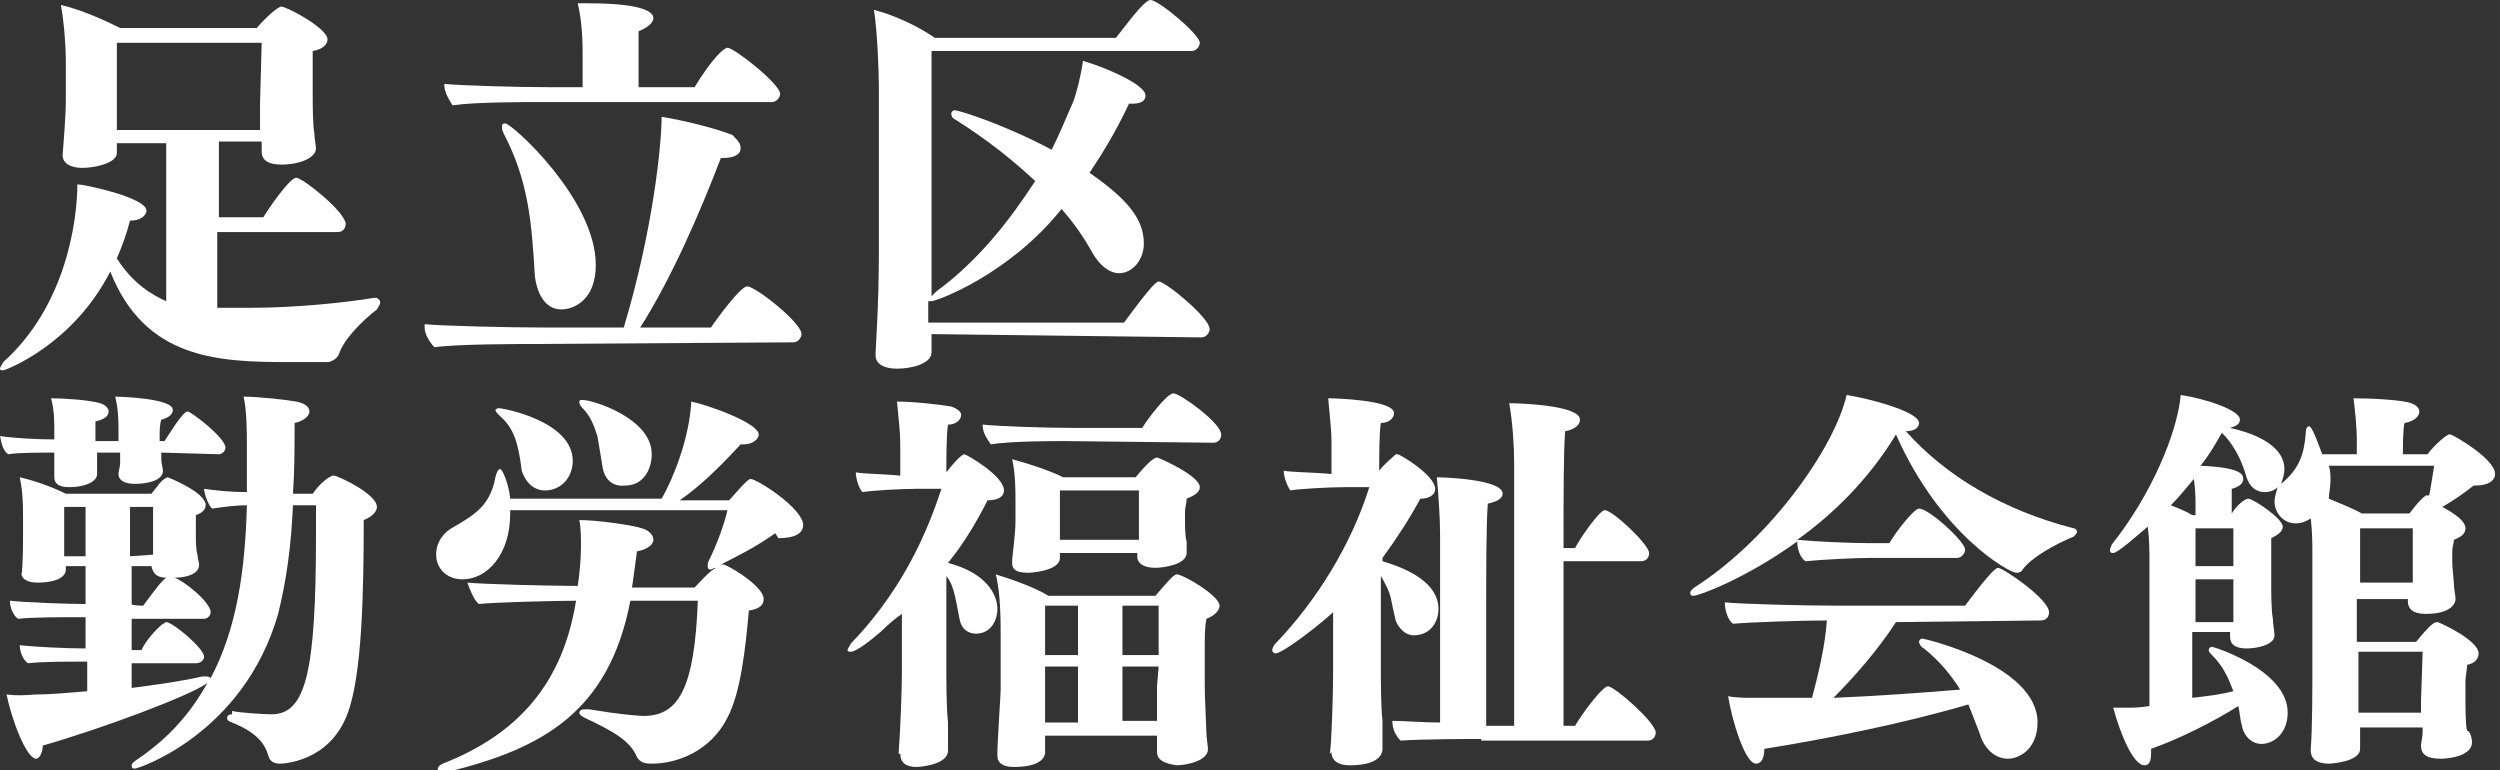
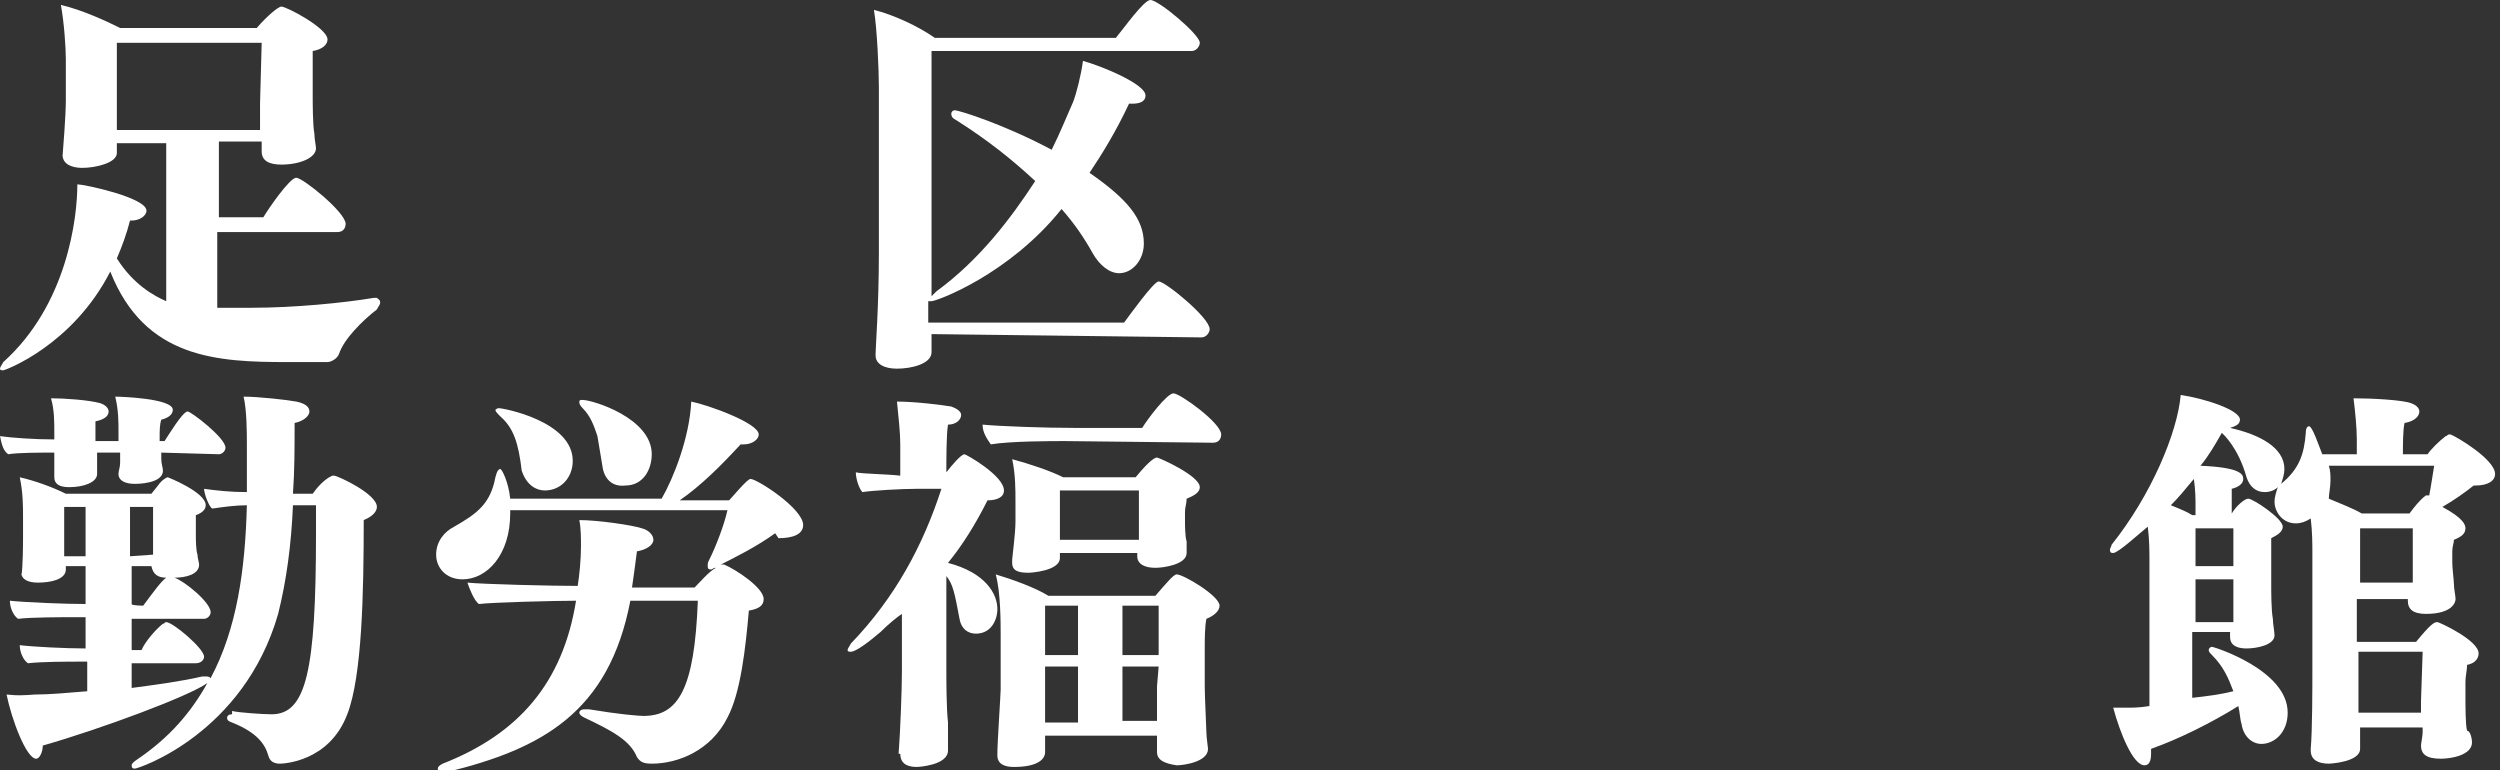
<svg xmlns="http://www.w3.org/2000/svg" version="1.1" id="_レイヤー_2" x="0px" y="0px" viewBox="0 0 151.9 46.8" style="enable-background:new 0 0 151.9 46.8;" xml:space="preserve">
  <rect x="0" y="0" width="151.9" height="46.8" fill="#333333" stroke="none" />
  <style type="text/css">
	.st0{fill:#FFFFFF;}
</style>
  <g id="_レイヤー_1-2">
    <g>
      <path class="st0" d="M23.1,18.4c0,0.1-0.1,0.2-0.2,0.4c-0.9,0.7-2,1.8-2.3,2.7c-0.1,0.3-0.5,0.5-0.7,0.5c-0.6,0-1.5,0-2.4,0    c-4.3,0-8.7-0.2-10.8-5.5c-2.3,4.5-6.4,6-6.5,6c-0.1,0-0.2,0-0.2-0.1c0-0.1,0.1-0.2,0.2-0.4c3.9-3.5,4.5-8.8,4.5-10.8    c0.4,0,4.2,0.8,4.2,1.6c0,0.3-0.4,0.6-0.9,0.6H7.9c-0.2,0.8-0.5,1.6-0.8,2.3c1,1.6,2.3,2.3,3,2.6V8.7h-3c0,0.2,0,0.4,0,0.6v0    c0,0.6-1.3,0.9-2.1,0.9c-0.6,0-1.2-0.2-1.2-0.8V9.5C4,7,4,6.3,4,6.1l0-2.5c0-0.7-0.1-2.2-0.3-3.3C5,0.6,6.5,1.3,7.3,1.7h8.3    c0.6-0.7,1.3-1.3,1.5-1.3c0.3,0,2.8,1.3,2.8,2c0,0.3-0.3,0.6-0.9,0.7c0,0.4,0,0.9,0,1.4c0,0.7,0,1.3,0,1.3c0,0.4,0,1.8,0.1,2.3    c0,0.3,0.1,0.8,0.1,0.9v0c0,0.6-1,1-2.1,1c-0.7,0-1.2-0.2-1.2-0.8v0c0-0.1,0-0.3,0-0.6h-2.6v4.6H16c0.3-0.5,1.6-2.4,2-2.4    c0.4,0,3,2.1,3,2.8c0,0.2-0.1,0.5-0.5,0.5h-7.3v4.6c0.1,0,0.2,0,0.3,0c0.6,0,1.2,0,1.8,0c2.6,0,5.6-0.3,7.4-0.6c0,0,0,0,0.2,0    C23,18.2,23.1,18.2,23.1,18.4L23.1,18.4z M15.9,2.6H7.1v3.3c0,0.5,0,1.5,0,2h8.7c0-0.6,0-1.3,0-1.6L15.9,2.6L15.9,2.6z" />
-       <path class="st0" d="M32.6,20.9c-0.9,0-4.9,0-6.2,0.2c-0.3-0.3-0.6-0.8-0.6-1.2v-0.2c1.1,0.1,5,0.2,7.3,0.2h4.8    c1.8-6,2.3-11.2,2.3-12.8c1.3,0.2,3.3,0.7,4.3,1.1C44.8,8.5,45,8.7,45,9c0,0.4-0.4,0.6-1.1,0.6h-0.1c-1.3,3.4-3,7.3-4.9,10.3h4.3    c0.4-0.6,1.8-2.5,2.2-2.5c0.5,0,3.3,2.2,3.3,2.9c0,0.2-0.2,0.5-0.5,0.5L32.6,20.9L32.6,20.9z M33,6.2c-1.1,0-4.2,0-5.5,0.2    C27.3,6.1,27,5.6,27,5.2V5.1c1.1,0.1,4.4,0.2,6.6,0.2h1.8v-2c0-0.5,0-1.9-0.3-3.1h0.6c3.6,0,4,0.6,4,0.9s-0.4,0.6-0.9,0.8    c0,0.5,0,1.2,0,3.4h3.4c1.1-1.8,1.8-2.4,2-2.4c0.4,0,3.2,2.2,3.2,2.8c0,0.2-0.2,0.5-0.5,0.5H33L33,6.2z M32.5,16.8    c-0.2-3.4-0.4-5.8-1.9-8.7c-0.1-0.2-0.1-0.3-0.1-0.4c0-0.1,0-0.2,0.2-0.2c0.4,0,5.5,4.6,5.5,8.6c0,2.1-1.3,2.7-2.1,2.7    C33,18.8,32.6,17.6,32.5,16.8z" />
      <path class="st0" d="M56.6,20.3c0,0.4,0,0.8,0,1.1v0c0,0.7-1.2,1-2.1,1c-0.8,0-1.3-0.3-1.3-0.8v-0.1c0-0.4,0.2-2.9,0.2-6.1l0-10.1    c0-1-0.1-3.5-0.3-4.7c1.2,0.3,2.7,1,3.7,1.7h11C68.3,1.7,69.5,0,69.9,0c0.5,0,3,2.1,3,2.6c0,0.2-0.2,0.5-0.5,0.5H56.6    c0,2.3,0,10.7,0,12.5V18c0.1-0.1,0.2-0.2,0.3-0.3c2.6-1.9,4.5-4.4,6-6.7c-1.4-1.3-2.9-2.5-4.8-3.7c-0.2-0.1-0.3-0.2-0.3-0.4    c0-0.1,0.1-0.2,0.2-0.2c0.3,0,3.1,0.9,5.9,2.4c0.5-1,0.9-2,1.3-2.9c0.2-0.5,0.5-1.7,0.6-2.5c1.1,0.3,3.8,1.4,3.8,2.1    c0,0.4-0.4,0.5-0.8,0.5c-0.1,0-0.2,0-0.2,0C67.8,8,67,9.3,66.2,10.5c2.3,1.6,3.3,2.8,3.3,4.3c0,1-0.7,1.8-1.5,1.8    c-0.6,0-1.2-0.5-1.6-1.2c-0.5-0.9-1.1-1.8-1.9-2.7c-3.2,4-7.6,5.6-7.9,5.6c-0.1,0-0.1,0-0.2,0c0,0.5,0,0.9,0,1.3h11.9    c0.3-0.4,1.8-2.5,2.1-2.5c0.4,0,3.1,2.2,3.1,2.9c0,0.2-0.2,0.5-0.5,0.5L56.6,20.3L56.6,20.3z" />
      <path class="st0" d="M9.8,27.5c0,0.2,0,0.3,0,0.4c0,0.3,0.1,0.5,0.1,0.7c0,0.8-1.6,0.8-1.7,0.8c-0.6,0-1-0.2-1-0.6v0    c0-0.2,0.1-0.4,0.1-0.7c0-0.2,0-0.4,0-0.6H5.9c0,0.2,0,0.4,0,0.6v0.7c0,0.5-0.8,0.8-1.7,0.8c-0.6,0-0.9-0.2-0.9-0.6v-0.1    c0-0.1,0-0.2,0-0.3v-0.4c0-0.3,0-0.4,0-0.7c-0.9,0-2.2,0-2.8,0.1C0.2,27.4,0.1,27,0,26.5c0.7,0.1,2.1,0.2,3.3,0.2v-0.4    c0-0.7,0-1.4-0.2-2.1c0.8,0,2.3,0.1,3,0.3c0.3,0.1,0.5,0.3,0.5,0.5c0,0.3-0.3,0.5-0.8,0.6c0,0.1,0,0.4,0,1.2h1.4v-0.5    c0-0.7,0-1.4-0.2-2.2c0.3,0,3.5,0.1,3.5,0.8c0,0.3-0.3,0.5-0.7,0.6c-0.1,0.3-0.1,0.7-0.1,1c0,0.1,0,0.2,0,0.3H10    c0.2-0.3,1.1-1.8,1.4-1.8c0.2,0,2.3,1.6,2.3,2.2c0,0.2-0.2,0.4-0.4,0.4L9.8,27.5L9.8,27.5z M14.1,43.2c0.4,0.1,1.9,0.2,2.4,0.2    c2.1,0,2.7-2.6,2.7-11v-1.7h-1.4c-0.1,2.4-0.4,4.6-0.9,6.6c-2.1,7.3-8.5,9.4-8.7,9.4c-0.1,0-0.2,0-0.2-0.2c0-0.1,0.1-0.2,0.4-0.4    c1.9-1.3,3.2-2.8,4.2-4.6c-1.1,0.8-6.5,2.8-10,3.8v0c0,0.4-0.2,0.8-0.4,0.8c-0.6,0-1.5-2.4-1.8-3.9c0.2,0,0.5,0.1,1.7,0    c0.9,0,2-0.1,3.2-0.2v-1.8H5c-0.8,0-2.5,0-3.3,0.1c-0.3-0.2-0.5-0.7-0.5-1.1c0.8,0.1,2.8,0.2,4,0.2v-1.9H4.6c-0.8,0-2.7,0-3.5,0.1    c-0.3-0.2-0.5-0.7-0.5-1.1c0.9,0.1,3.4,0.2,4.6,0.2v-2.3H4v0.2c0,0.6-0.9,0.8-1.7,0.8c-0.6,0-1-0.2-1-0.6V35    c0.1-0.6,0.1-2.1,0.1-2.4v-1.2c0-0.6,0-1.5-0.2-2.4c0.9,0.2,2,0.6,2.8,1h5.2l0.4-0.5c0.2-0.3,0.5-0.5,0.6-0.5c0,0,2.3,0.9,2.3,1.7    c0,0.3-0.3,0.5-0.6,0.6v1.1c0,0.4,0,1,0.1,1.3c0,0.2,0.1,0.5,0.1,0.6v0c0,0.6-0.8,0.8-1.5,0.8c0.6,0.2,2.2,1.5,2.2,2.1    c0,0.2-0.2,0.4-0.4,0.4H8v1.9h0.6c0.2-0.5,0.9-1.3,1.3-1.6c0.1,0,0.1-0.1,0.2-0.1c0.4,0,2.3,1.6,2.3,2.1c0,0.2-0.2,0.4-0.5,0.4H8    v1.5c1.5-0.2,3-0.4,4.3-0.7c0.1,0,0.1,0,0.2,0c0.1,0,0.2,0,0.3,0.1c1.6-3,2.1-6.6,2.2-10.5c-0.7,0-1.4,0.1-2.1,0.2    c-0.2-0.1-0.5-0.9-0.5-1.2c0.7,0.1,1.6,0.2,2.6,0.2c0-1.1,0-2.1,0-3c0-0.5,0-2-0.2-2.8c0.9,0,2.7,0.2,3.2,0.3    c0.5,0.1,0.8,0.3,0.8,0.6c0,0.3-0.4,0.6-0.9,0.7c0,1.5,0,2.9-0.1,4.3H19c0.2-0.3,0.7-0.9,1.2-1.1c0.1,0,0.1,0,0.1,0    c0.2,0,2.6,1.1,2.6,1.9c0,0.3-0.3,0.6-0.8,0.8c0,4.4-0.1,9.5-1,11.8c-1.1,2.9-3.9,3-4.1,3c-0.3,0-0.6-0.1-0.7-0.5    c-0.2-0.7-0.7-1.4-2.2-2c-0.3-0.1-0.3-0.2-0.3-0.3s0.1-0.2,0.3-0.2L14.1,43.2L14.1,43.2z M5.3,30.8H3.9v3h1.3V30.8z M9.3,33.7    c0-0.2,0-0.8,0-1.2v-1.7H7.9v3L9.3,33.7L9.3,33.7L9.3,33.7z M8.7,36.8c0.6-0.8,1.1-1.5,1.4-1.7c-0.5,0-0.8-0.2-0.9-0.7H8v2.3    C8,36.8,8.7,36.8,8.7,36.8z" />
      <path class="st0" d="M47.1,32.4c-1.1,0.8-2.5,1.5-3.3,1.9c0.1,0,0.1,0,0.2,0c0.7,0.3,2.4,1.4,2.4,2.1c0,0.4-0.3,0.6-0.9,0.7    c-0.2,2.3-0.5,5-1.3,6.5c-1,2-3,2.8-4.6,2.8c-0.5,0-0.7-0.1-0.9-0.4c-0.4-1-1.5-1.6-3.2-2.4c-0.2-0.1-0.3-0.2-0.3-0.3    c0-0.1,0.1-0.2,0.3-0.2c0,0,0.2,0,0.3,0c1.8,0.3,3,0.4,3.3,0.4c2.1,0,3.1-1.6,3.3-7h-4.1c-1.3,6.8-5.4,9-11.1,10.4    c-0.1,0-0.2,0-0.3,0c-0.1,0-0.3,0-0.3-0.2c0-0.1,0.1-0.2,0.3-0.3c4.6-1.8,7.3-4.9,8.1-9.9H35c-1.3,0-5.1,0.1-5.9,0.2    c-0.3-0.2-0.6-1-0.7-1.3c1,0.1,5.1,0.2,6.7,0.2h0c0.1-0.6,0.2-1.6,0.2-2.4c0-0.5,0-1.1-0.1-1.6c1.1,0,3.2,0.3,3.8,0.5    c0.4,0.1,0.7,0.4,0.7,0.7c0,0.3-0.4,0.6-1,0.7c-0.1,0.8-0.2,1.5-0.3,2.2h3.8c0.3-0.3,0.9-1,1.3-1.2c-0.2,0-0.2,0.1-0.3,0.1    c-0.1,0-0.2,0-0.2-0.2s0-0.2,0.1-0.4c0.4-0.8,0.9-2.1,1.1-3H31v0.2c0,2.5-1.4,4-2.9,4c-1,0-1.6-0.7-1.6-1.5c0-0.8,0.5-1.4,1.1-1.7    c1.4-0.8,2.2-1.4,2.5-3c0.1-0.4,0.2-0.5,0.3-0.5c0.1,0,0.5,0.8,0.6,1.8h9.2c0.7-1.2,1.7-3.7,1.8-5.9c1,0.2,4.1,1.3,4.1,2    c0,0.3-0.4,0.6-0.9,0.6H45c-1.2,1.3-2.4,2.5-3.7,3.4h3c0.2-0.2,1.1-1.3,1.3-1.3c0.4,0,3.2,1.8,3.2,2.8c0,0.6-0.7,0.8-1.5,0.8    L47.1,32.4L47.1,32.4z M30.4,25.3c-0.2-0.2-0.3-0.3-0.3-0.4c0,0,0.1-0.1,0.2-0.1c0.3,0,4.5,0.8,4.5,3.2c0,1-0.7,1.8-1.7,1.8    c-0.5,0-1.1-0.3-1.4-1.2C31.5,26.9,31.2,26,30.4,25.3L30.4,25.3z M36.6,28.3c-0.1-0.6-0.2-1.2-0.3-1.8c-0.2-0.6-0.4-1.2-0.9-1.7    c-0.2-0.2-0.2-0.3-0.2-0.4c0-0.1,0.1-0.1,0.2-0.1c0.6,0,4.2,1.1,4.2,3.3c0,0.9-0.5,1.9-1.6,1.9C37.2,29.6,36.7,29.1,36.6,28.3z" />
      <path class="st0" d="M54.6,45.8c0.1-1.3,0.2-3.9,0.2-5l0-3.5c-0.3,0.2-0.8,0.6-1.3,1.1c-0.7,0.6-1.5,1.2-1.8,1.2    c-0.1,0-0.2,0-0.2-0.1c0-0.1,0.1-0.2,0.2-0.4c2.7-2.8,4.4-6,5.5-9.4l-1.5,0c-0.9,0-2.7,0.1-3.3,0.2c-0.2-0.2-0.4-0.8-0.4-1.2    c0.5,0.1,1.8,0.1,2.7,0.2v-1.9c0-0.7-0.1-1.6-0.2-2.6c1.1,0,2.7,0.2,3.3,0.3c0.3,0.1,0.6,0.3,0.6,0.5c0,0.3-0.3,0.6-0.8,0.6    c-0.1,0.6-0.1,2.1-0.1,2.9c0.3-0.4,0.9-1.1,1.1-1.1c0.1,0,2.4,1.3,2.4,2.2c0,0.4-0.4,0.6-1,0.6c-0.7,1.4-1.5,2.7-2.4,3.8    c2.3,0.6,3,1.9,3,2.8c0,0.7-0.4,1.5-1.3,1.5c-0.5,0-0.9-0.3-1-0.9c-0.3-1.6-0.4-2.1-0.8-2.6v5.6c0,0.7,0,2.4,0.1,3.3    c0,0.2,0,1.5,0,1.7c0,0.9-1.8,1-1.9,1c-0.7,0-1-0.3-1-0.8L54.6,45.8L54.6,45.8z M64.7,26.8c-0.8,0-3.3,0-4.5,0.2    c-0.2-0.3-0.5-0.7-0.5-1.2c1,0.1,3.8,0.2,5.6,0.2h4.1c0.3-0.5,1.5-2.1,1.9-2.1c0.4,0,2.9,1.8,2.9,2.5c0,0.2-0.1,0.5-0.5,0.5    L64.7,26.8L64.7,26.8z M70.3,45.7c0-0.1,0-0.7,0-1h-6.8v0.2c0,0.1,0,0.6,0,0.8c0,0.4-0.4,0.9-1.9,0.9c-0.6,0-1-0.2-1-0.7v-0.1    c0-0.7,0.2-3.6,0.2-3.9v-3.3c0-0.8,0-2.6-0.3-3.7c1,0.3,2.4,0.8,3.2,1.3h6.5c0.7-0.8,1.1-1.3,1.3-1.3c0.4,0,2.6,1.3,2.6,1.9    c0,0.3-0.3,0.6-0.8,0.8c-0.1,0.5-0.1,1.2-0.1,1.9c0,1.1,0,2.2,0,2.2c0,0.7,0.1,2.5,0.1,2.8c0,0.3,0.1,0.9,0.1,1c0,0.8-1.5,1-1.9,1    C70.8,46.4,70.3,46.2,70.3,45.7L70.3,45.7L70.3,45.7z M72.1,33.6c0,0.7-1.4,0.9-1.9,0.9c-0.6,0-1.1-0.2-1.1-0.7v0c0,0,0-0.2,0-0.2    h-4.7v0.3c0,0.8-1.8,0.9-1.9,0.9c-0.6,0-1-0.1-1-0.6V34c0-0.1,0.2-1.6,0.2-2.3v-1.3c0-0.6,0-1.6-0.2-2.5c1.1,0.3,2.3,0.7,3.1,1.1    H69c0.9-1.1,1.2-1.2,1.3-1.2c0.1,0,2.6,1.1,2.6,1.8c0,0.3-0.3,0.5-0.8,0.7c0,0.3-0.1,0.5-0.1,0.8c0,0.3,0,0.5,0,0.5    c0,0.3,0,1,0.1,1.3L72.1,33.6L72.1,33.6L72.1,33.6z M65.5,36.8h-2v3h2V36.8z M65.5,40.5h-2c0,0.9,0,1.7,0,1.7v1.7h2    C65.5,43.9,65.5,40.5,65.5,40.5z M69.2,29.8h-4.8v0.4c0,0.7,0,1.4,0,1.4v1.2h4.8c0-0.3,0-0.9,0-1.1L69.2,29.8L69.2,29.8z     M70.4,36.8h-2.2v3h2.2V36.8z M70.4,40.5h-2.2v3.3h2.1c0-0.7,0-1.7,0-2.1L70.4,40.5L70.4,40.5z" />
-       <path class="st0" d="M80.8,45.8c0.1-0.5,0.2-3.5,0.2-5v-3.6c-1.1,1-3.1,2.5-3.5,2.5c-0.1,0-0.2-0.1-0.2-0.2c0-0.1,0.1-0.3,0.2-0.4    c2.5-2.6,4.6-6,5.7-9.5l-1.5,0c-0.9,0-2.8,0.1-3.3,0.2C78.2,29.5,78,29,78,28.6c0.5,0.1,1.9,0.1,2.9,0.2v-2.1    c0-0.4-0.1-1.5-0.2-2.5c0.4,0,4,0.1,4,0.9c0,0.3-0.3,0.6-0.8,0.6c-0.1,0.6-0.1,2.1-0.1,2.9c0.3-0.4,0.7-0.7,0.9-0.9    c0.1-0.1,0.1-0.1,0.2-0.1c0.2,0,2.3,1.3,2.3,2.1c0,0.4-0.4,0.6-0.9,0.6c-0.7,1.3-1.5,2.5-2.3,3.6v0.2c1,0.3,3.4,1.1,3.4,2.9    c0,0.8-0.5,1.6-1.5,1.6c-0.5,0-0.9-0.4-1.1-0.9c-0.1-0.4-0.2-0.9-0.3-1.4c-0.1-0.4-0.3-0.8-0.6-1.3v5.5c0,0.7,0,2.4,0.1,3.3    c0,0.2,0,1.5,0,1.7c0,0.3-0.2,1-2,1c-0.7,0-1.1-0.3-1.1-0.8L80.8,45.8L80.8,45.8z M90,44.9c-0.6,0-3.5,0-4.9,0.1    c-0.3-0.3-0.5-0.7-0.5-1.2c0.8,0,1.8,0.1,2.9,0.1V32.5c0-1-0.1-2.5-0.2-3.5c0.3,0,4,0.1,4,1c0,0.3-0.4,0.5-0.9,0.6    c-0.1,1.3-0.1,4.1-0.1,7s0,5.5,0,6.5H92v-16c0-1-0.1-2.5-0.3-3.6c0.5,0,4.3,0.1,4.3,1c0,0.3-0.3,0.6-0.9,0.7    c-0.1,1.1-0.1,4-0.1,7.1h0.7c0.3-0.6,1.5-2.3,1.8-2.3c0.5,0,2.7,2.1,2.7,2.6c0,0.2-0.1,0.5-0.5,0.5H95c0,4.2,0,8.6,0,10h0.7    c0.6-1,1.7-2.4,2-2.4c0.4,0,2.9,2.2,2.9,2.8c0,0.2-0.1,0.5-0.5,0.5H90L90,44.9z" />
-       <path class="st0" d="M113.6,33.9c-0.9,0-2.9,0.1-3.9,0.2c-0.3-0.2-0.5-0.7-0.5-1.2c-3.2,2.3-6,3.3-6.3,3.3c-0.1,0-0.2,0-0.2-0.2    c0-0.1,0.2-0.3,0.4-0.4c4.6-3,8.4-8.5,9.1-11.6c1.3,0.2,4.4,1,4.4,1.7c0,0.3-0.3,0.5-0.8,0.5c2.4,2.7,5.9,4.8,10.2,5.9    c0.1,0,0.2,0.1,0.2,0.2c0,0.1-0.1,0.2-0.2,0.3c-1.2,0.5-2.6,1.3-3.1,2c-0.1,0.2-0.3,0.2-0.4,0.2c-0.4,0-4.6-2.3-7.3-8.4    c-1.7,2.8-3.9,4.9-6,6.4c1,0.1,3.2,0.2,4.3,0.2h1.3c0.4-0.7,1.5-2.1,1.8-2.1c0.6,0,2.8,2,2.8,2.5c0,0.2-0.2,0.5-0.5,0.5    L113.6,33.9L113.6,33.9z M115.2,37.8c-1.1,1.7-2.6,3.4-3.8,4.6c2.5-0.1,5.3-0.3,7.7-0.5c-0.5-0.8-1.2-1.7-2.2-2.5    c-0.2-0.1-0.3-0.3-0.3-0.4c0-0.1,0.1-0.2,0.2-0.2s7,1.6,7,5.1c0,1.6-1.1,2.2-1.8,2.2s-1.3-0.5-1.6-1.2c-0.2-0.6-0.5-1.3-0.8-2.1    c-3.7,1.1-8.6,2.1-12.4,2.7c0,0.6-0.2,0.9-0.5,0.9c-0.7,0-1.5-2.8-1.7-4.1c0.5,0.1,1.1,0.1,1.5,0.1c0.4,0,0.9,0,1.4,0    c0.7,0,1.4,0,2.2,0c0.4-1.5,0.8-3.2,0.9-4.7h-0.1c-1.3,0-4.5,0.1-5.6,0.2c-0.3-0.2-0.5-0.8-0.5-1.3c1,0.1,4.7,0.2,6.8,0.2h7.8    c0.3-0.4,1.7-2.3,2-2.3s3.1,1.9,3.1,2.7c0,0.3-0.2,0.5-0.5,0.5L115.2,37.8L115.2,37.8z" />
      <path class="st0" d="M150.2,45.1c0,0.8-1.3,1-1.9,1c-0.9,0-1.2-0.3-1.2-0.8v0c0-0.1,0.1-0.6,0.1-0.8v-0.3h-3.8v0    c0,0.3,0,1.1,0,1.3c0,0.8-1.8,0.9-1.9,0.9c-0.6,0-1.1-0.2-1.1-0.8v-0.1c0.1-1.1,0.1-3.8,0.1-4.8v-7.1c0-0.5,0-1.3-0.1-2.1    c-0.3,0.2-0.6,0.3-0.9,0.3c-0.9,0-1.3-0.8-1.3-1.3c0-0.3,0.1-0.6,0.2-0.9c-0.2,0.2-0.5,0.3-0.8,0.3c-0.5,0-0.9-0.3-1.1-0.9    c-0.5-1.8-1.4-2.6-1.5-2.7c-0.4,0.7-0.8,1.4-1.3,2c2.4,0.1,2.6,0.5,2.6,0.8s-0.3,0.5-0.7,0.6c0,0.1,0,0.5,0,1.5    c0.3-0.5,0.8-0.9,1-0.9c0.3,0,2.1,1.2,2.1,1.7c0,0.3-0.3,0.5-0.7,0.7c0,0.3,0,0.6,0,1c0,0.8,0,1.8,0,1.8c0,0.4,0,1.6,0.1,2.1    c0,0.3,0.1,0.8,0.1,1v0c0,0.6-1.1,0.8-1.7,0.8s-1-0.2-1-0.7v0c0,0,0-0.2,0-0.3h-2.3v4c0.9-0.1,1.7-0.2,2.5-0.4    c-0.3-0.8-0.6-1.5-1.3-2.2c-0.1-0.1-0.2-0.2-0.2-0.3s0.1-0.2,0.2-0.2s4.6,1.4,4.6,4c0,1.2-0.8,1.9-1.6,1.9c-0.6,0-1.1-0.5-1.2-1.2    c-0.1-0.3-0.1-0.7-0.2-1.1c-1.6,1-3.6,2-5.3,2.6c0,0.1,0,0.2,0,0.3c0,0.4-0.1,0.7-0.4,0.7c-0.7,0-1.5-2-1.9-3.5c0.4,0,0.7,0,0.9,0    c0.2,0,0.7,0,1.3-0.1v-8.8c0-0.6,0-1.3-0.1-2.1c-0.5,0.4-1.8,1.6-2.1,1.6c-0.1,0-0.2,0-0.2-0.2c0-0.1,0.1-0.2,0.1-0.3    c2.4-3,4-6.8,4.2-9.1c1.4,0.2,3.6,0.9,3.6,1.5c0,0.3-0.3,0.4-0.6,0.5c1.8,0.4,3.3,1.2,3.3,2.5c0,0.3-0.1,0.6-0.2,0.9    c1.1-0.9,1.4-1.8,1.5-3.1c0-0.3,0.1-0.4,0.2-0.4c0.2,0,0.6,1.2,0.8,1.7h2.1v-0.9c0-0.7-0.1-1.7-0.2-2.5c1.1,0,3,0.1,3.5,0.3    c0.3,0.1,0.5,0.3,0.5,0.5c0,0.3-0.3,0.6-0.9,0.7c-0.1,0.4-0.1,1.4-0.1,1.9h1.5c0.2-0.3,0.7-0.8,1.1-1.1c0.1,0,0.1-0.1,0.2-0.1    s0.1,0,0.1,0c0.3,0.1,2.7,1.5,2.7,2.4c0,0.4-0.4,0.7-1.2,0.7h-0.1c-0.5,0.4-1.2,0.9-1.9,1.3c1.3,0.7,1.4,1.1,1.4,1.3    c0,0.3-0.2,0.5-0.7,0.7c0,0.2-0.1,0.4-0.1,0.7c0,0.3,0,0.7,0,0.7c0,0.3,0.1,1.1,0.1,1.3c0,0.3,0.1,0.7,0.1,0.9v0    c0,0.2-0.2,0.9-1.8,0.9c-0.8,0-1.1-0.3-1.1-0.8v-0.1h-3.1v2.6h3.6c0.9-1.1,1.1-1.2,1.3-1.2c0.1,0,2.5,1.1,2.5,1.9    c0,0.3-0.2,0.6-0.7,0.7c0,0.3-0.1,0.7-0.1,1c0,0.6,0,1.1,0,1.1c0,0.3,0,1.6,0.1,1.9C150.1,44.4,150.2,44.9,150.2,45.1L150.2,45.1    L150.2,45.1z M133.4,30.7c0-0.3,0-0.9-0.1-1.6c-0.5,0.6-0.9,1.1-1.4,1.6c0.5,0.2,1,0.4,1.3,0.6h0.2    C133.4,31.3,133.4,30.7,133.4,30.7z M135.7,32.1h-2.3v2.3h2.3V32.1z M135.7,35.2h-2.3v2.6h2.3V35.2z M147.6,30.1    c0.1-0.5,0.2-1.2,0.3-1.8h-6.4c0.1,0.3,0.1,0.6,0.1,0.9c0,0.4-0.1,0.8-0.1,1.1c0.7,0.3,1.5,0.6,2,0.9h2.9c0.3-0.4,0.6-0.8,1-1.1    C147.4,30.1,147.5,30.1,147.6,30.1L147.6,30.1L147.6,30.1z M146.6,32.1h-3.2v3.3h3.2c0-0.3,0-0.9,0-1.3    C146.6,34.1,146.6,32.1,146.6,32.1z M147.2,39.6h-3.9V41c0,0.4,0,1.5,0,2.3h3.8c0-0.3,0-0.6,0-0.7L147.2,39.6L147.2,39.6z" />
    </g>
  </g>
</svg>